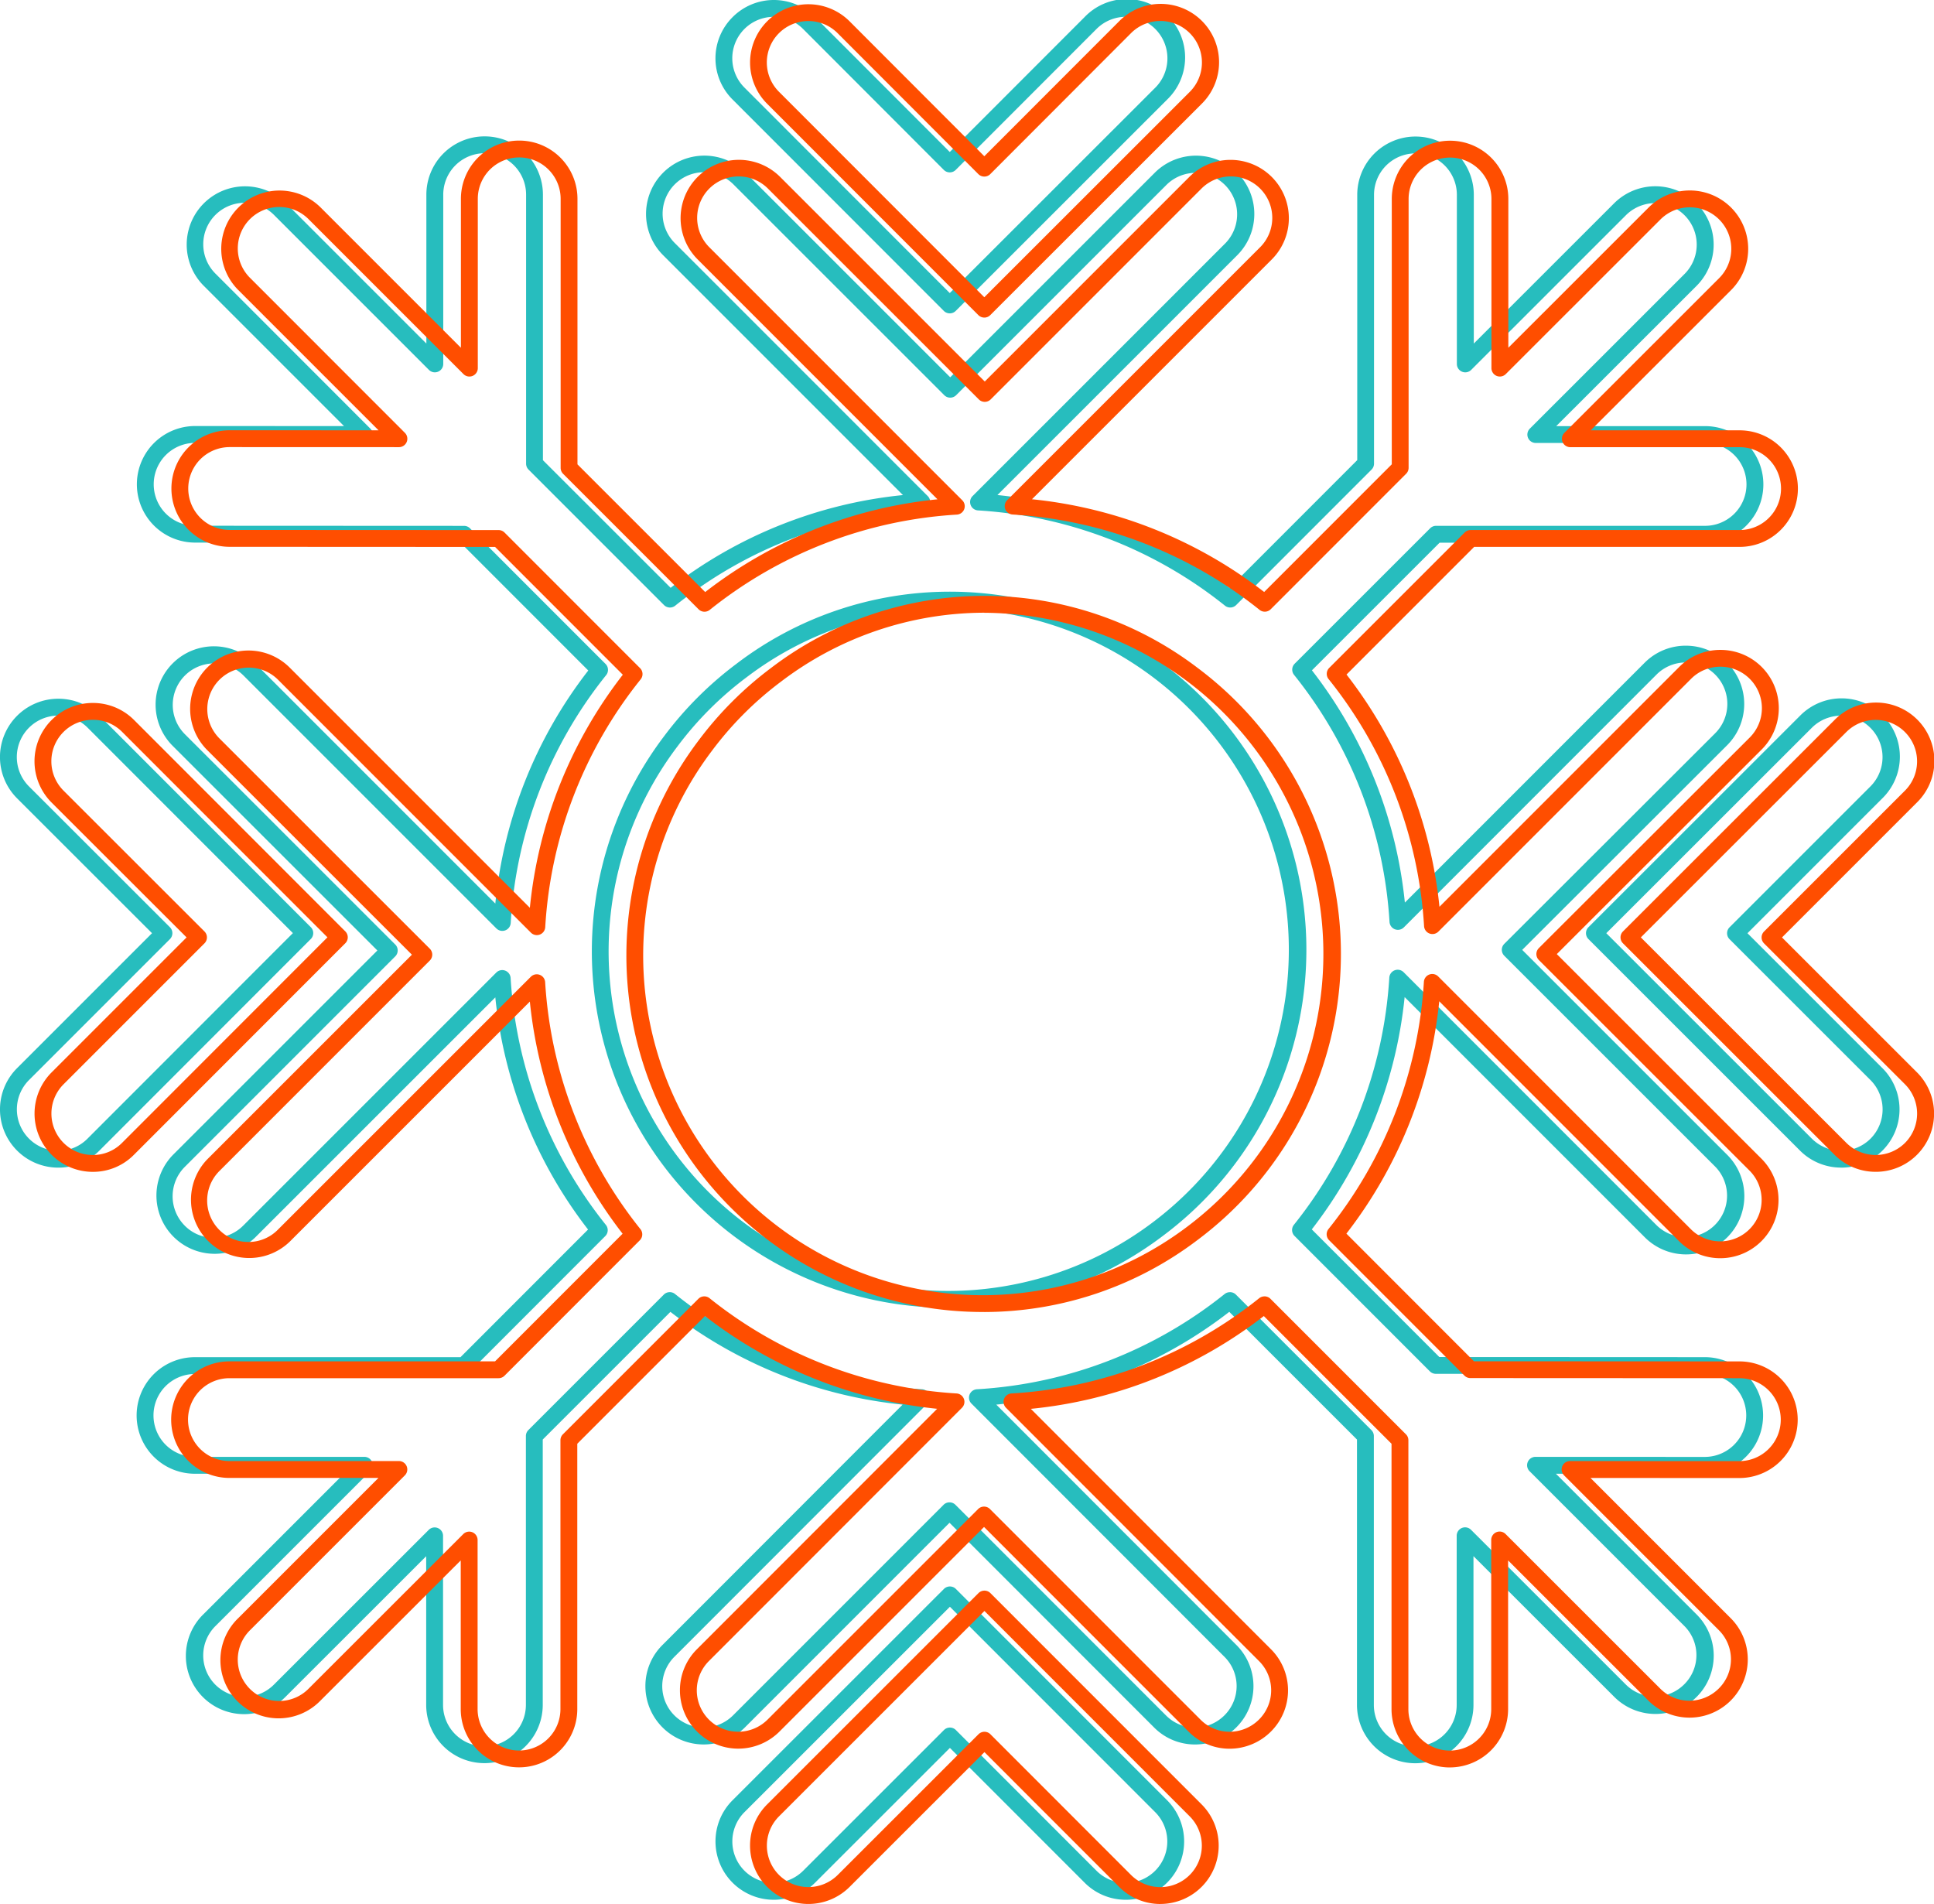
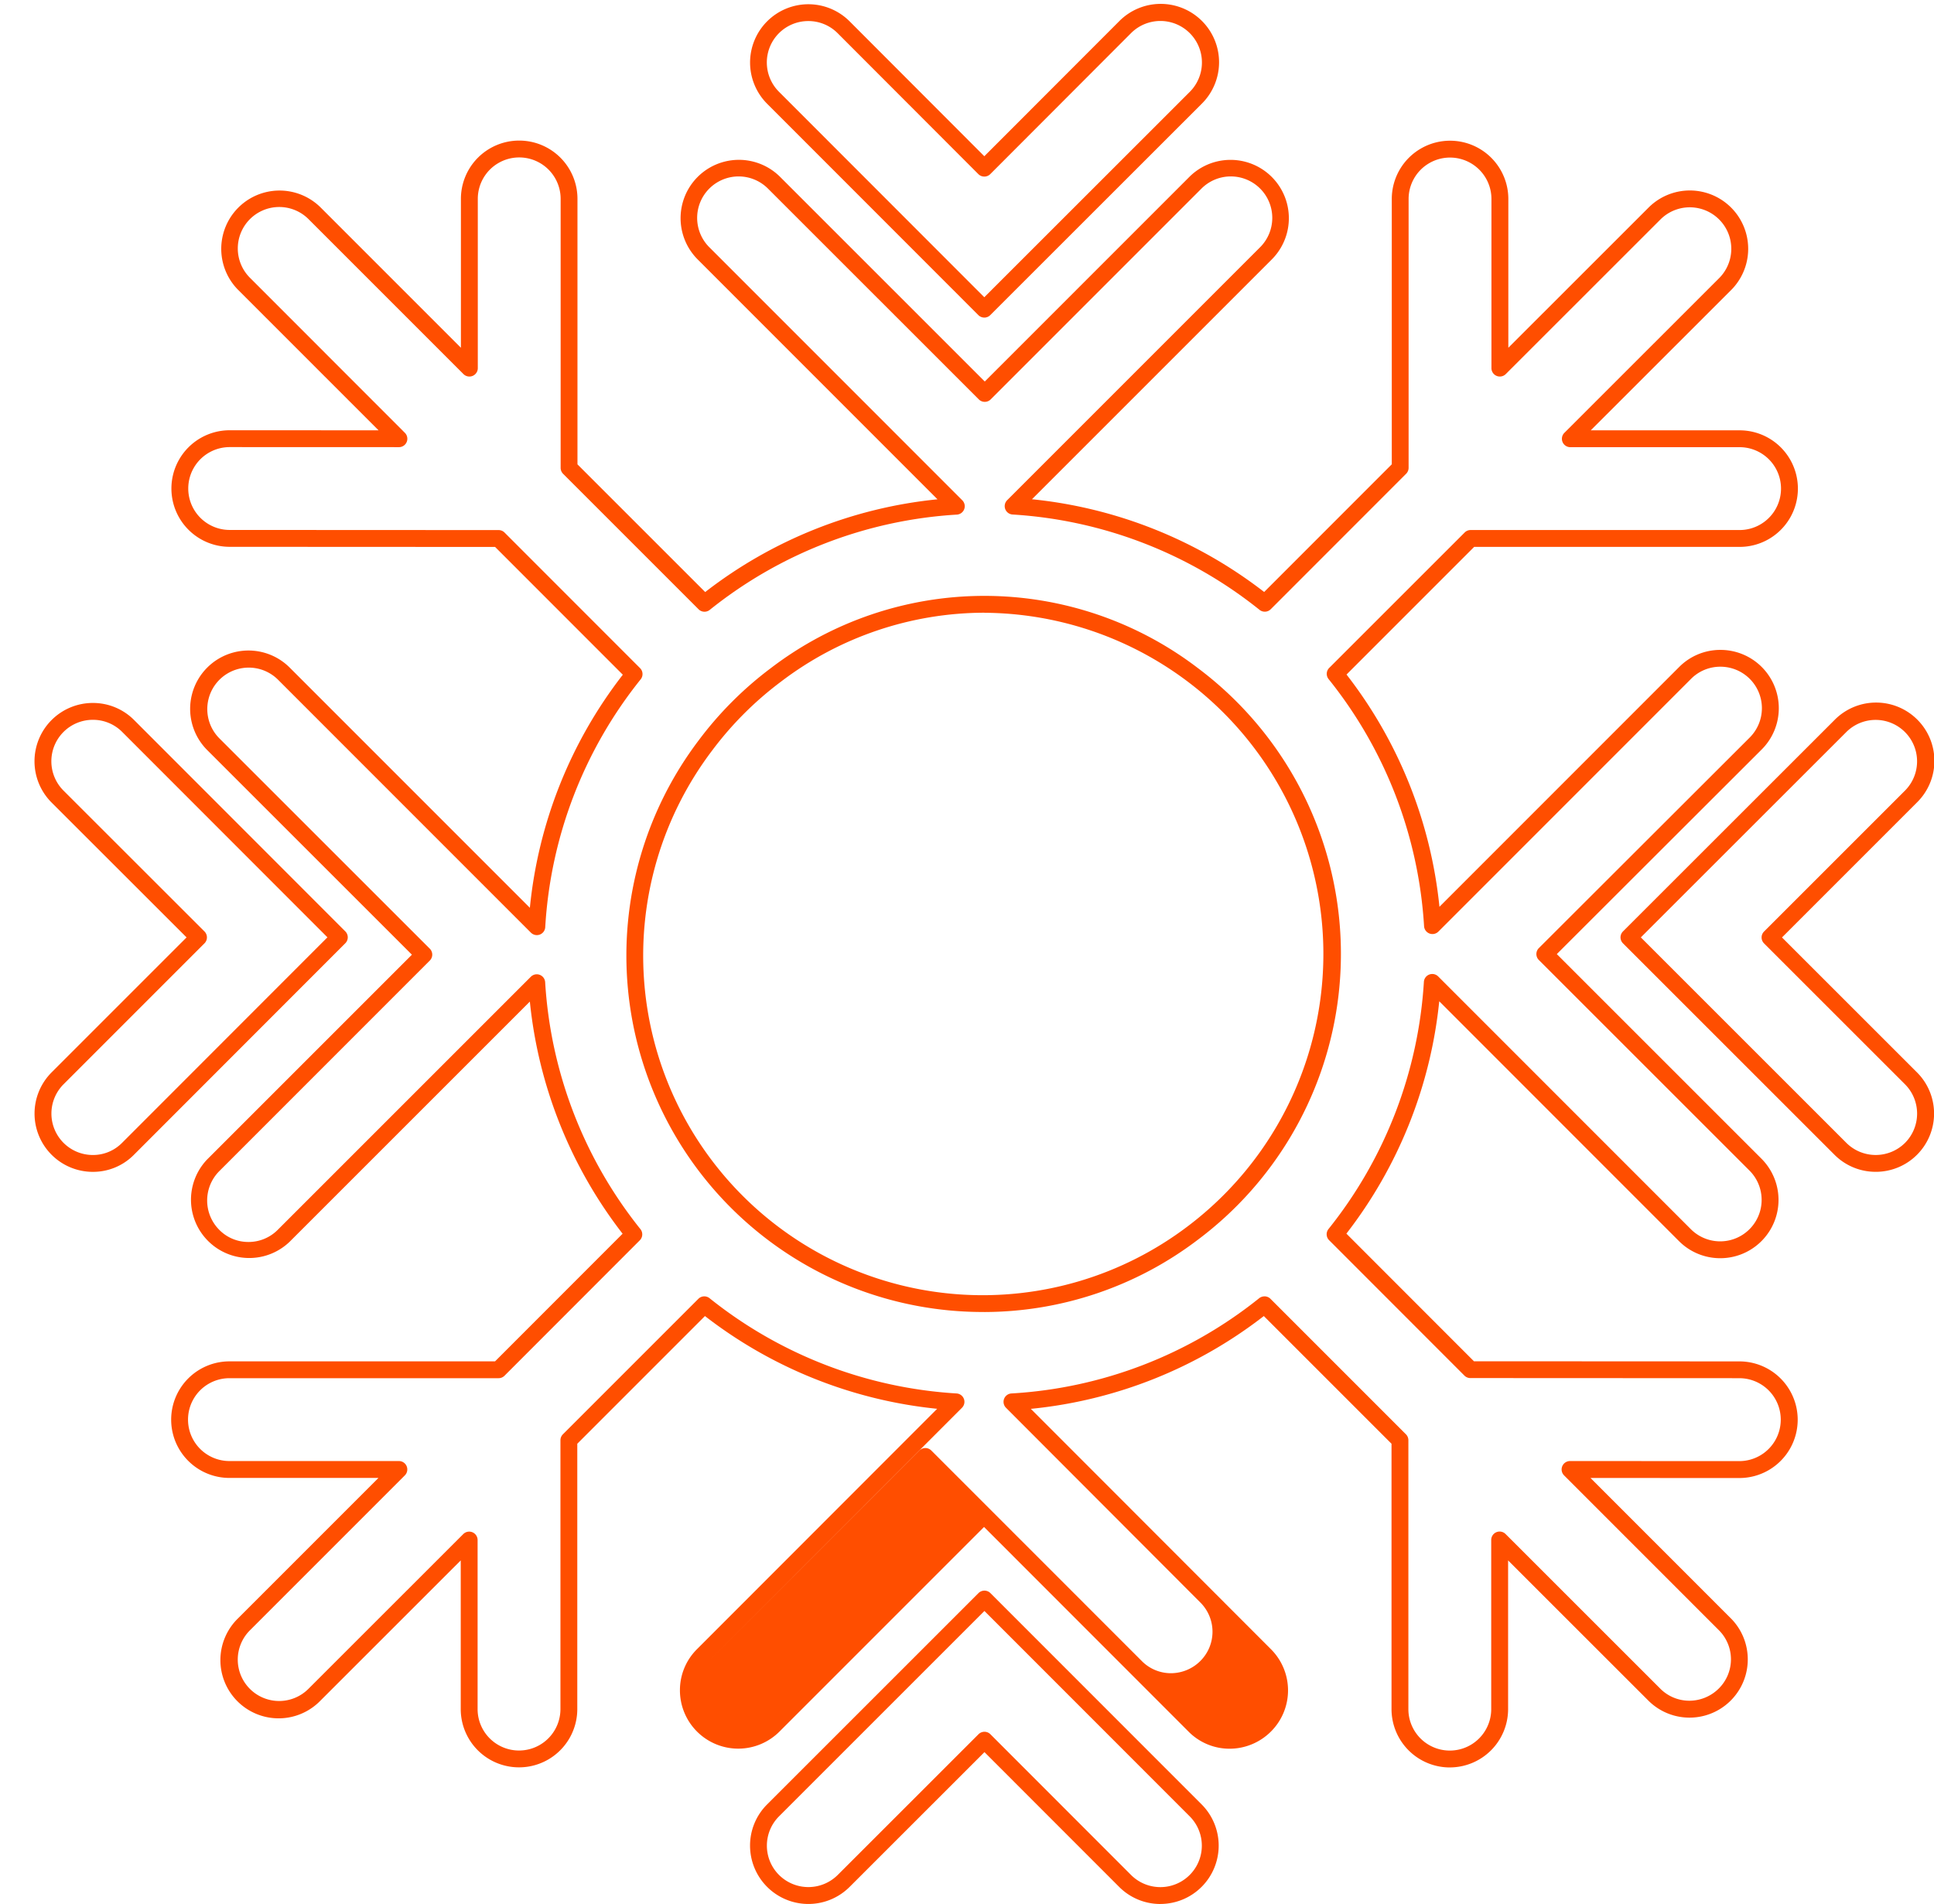
<svg xmlns="http://www.w3.org/2000/svg" width="230.328" height="226.734">
-   <path d="M134.077 226.233a6.92 6.92 0 0 1-4.9-2.032l-16.047-16.054L97.068 224.2a6.947 6.947 0 0 1-11.857-4.921 6.9 6.9 0 0 1 2.039-4.905l25.167-25.159a1 1 0 0 1 .71-.294 1 1 0 0 1 .71.294l25.152 25.16a6.947 6.947 0 0 1-4.912 11.859Zm-20.949-20.509a1 1 0 0 1 .71.294l16.752 16.761a4.938 4.938 0 1 0 6.979-6.989l-24.442-24.451-24.459 24.451a4.933 4.933 0 0 0 0 6.989 4.954 4.954 0 0 0 6.982 0l16.768-16.759a1 1 0 0 1 .709-.296Zm55.421 4.25a6.95 6.95 0 0 1-6.94-6.94v-31.609L146.4 156.219a53.9 53.9 0 0 1-27.749 11.048l28.591 28.619a6.923 6.923 0 0 1 0 9.812 6.98 6.98 0 0 1-4.9 2.041 6.86 6.86 0 0 1-4.918-2.046l-24.344-24.356L88.721 205.7a6.945 6.945 0 0 1-11.858-4.911 6.87 6.87 0 0 1 2.034-4.9l28.6-28.623a54 54 0 0 1-27.654-11.044l-15.205 15.202v31.593a6.94 6.94 0 0 1-13.881.008V185.32l-16.7 16.69a6.935 6.935 0 1 1-9.8-9.812l16.7-16.7H23.212a6.94 6.94 0 0 1 0-13.881h31.631l15.191-15.2a54 54 0 0 1-11.045-27.647l-28.608 28.6a6.94 6.94 0 0 1-9.8-9.826l24.361-24.358-24.378-24.367A6.945 6.945 0 1 1 30.39 79l28.6 28.6a53.9 53.9 0 0 1 11.07-27.754L54.85 64.629l-31.609-.015a6.94 6.94 0 0 1 0-13.881l17.728.007-16.7-16.7a6.943 6.943 0 0 1 9.819-9.819l16.69 16.69V23.18a6.94 6.94 0 0 1 13.881 0V54.8L79.87 70a53.9 53.9 0 0 1 27.666-11.045L78.972 30.389A6.945 6.945 0 0 1 88.8 20.57l24.366 24.36 24.36-24.36a6.945 6.945 0 1 1 9.819 9.826l-28.556 28.555A54.05 54.05 0 0 1 146.44 70l15.2-15.206V23.2a6.94 6.94 0 0 1 13.881 0v17.71l16.7-16.69a6.948 6.948 0 0 1 9.833 9.819l-16.716 16.705h17.728a6.94 6.94 0 1 1 0 13.881H171.45l-15.206 15.2a53.94 53.94 0 0 1 11.067 27.659l28.554-28.561a6.9 6.9 0 0 1 4.916-2.032h.006a6.944 6.944 0 0 1 4.9 11.859l-24.4 24.366 24.373 24.366a6.942 6.942 0 1 1-9.819 9.815l-28.557-28.561a54.1 54.1 0 0 1-11.057 27.664l15.191 15.2 31.616.015a6.944 6.944 0 0 1-.008 13.888L185.3 175.5l16.7 16.7a6.937 6.937 0 1 1-9.819 9.8l-16.7-16.689v17.722a6.944 6.944 0 0 1-6.933 6.94Zm-22.066-56.1a1 1 0 0 1 .71.294l16.13 16.13a1 1 0 0 1 .294.71v32.023a4.933 4.933 0 0 0 9.866 0V182.89a1 1 0 0 1 1.713-.71l18.41 18.4a4.88 4.88 0 0 0 3.486 1.447 4.97 4.97 0 0 0 3.486-1.447 4.9 4.9 0 0 0 0-6.969l-18.41-18.411a1 1 0 0 1 .708-1.713l20.151.007a4.937 4.937 0 0 0 .006-9.874L171 163.6a1 1 0 0 1-.71-.294l-16.115-16.121a1 1 0 0 1-.075-1.336 52.16 52.16 0 0 0 11.358-29.424 1 1 0 0 1 1.711-.646l30.086 30.093a4.936 4.936 0 1 0 6.982-6.98l-25.084-25.077a1 1 0 0 1 0-1.419l25.115-25.076a4.938 4.938 0 0 0-3.489-8.431 4.91 4.91 0 0 0-3.5 1.445l-30.084 30.096a1 1 0 0 1-1.711-.646 52 52 0 0 0-11.366-29.414 1 1 0 0 1 .073-1.336l16.13-16.123a1 1 0 0 1 .71-.294h32.032a4.933 4.933 0 0 0 0-9.866H182.91a1 1 0 0 1-.71-1.713l18.426-18.418a4.941 4.941 0 1 0-7-6.979l-18.409 18.4a1 1 0 0 1-1.713-.71V23.2a4.933 4.933 0 1 0-9.866 0v32.01a1 1 0 0 1-.294.71l-16.123 16.13a1 1 0 0 1-1.335.075 52.1 52.1 0 0 0-29.408-11.344 1 1 0 0 1-.646-1.711l30.086-30.085a4.939 4.939 0 0 0-6.98-6.989l-25.064 25.062a1 1 0 0 1-1.419 0L87.379 21.989a4.939 4.939 0 1 0-6.989 6.98l30.093 30.1a1 1 0 0 1-.646 1.711 52 52 0 0 0-29.422 11.345 1 1 0 0 1-1.336-.073l-16.13-16.13a1 1 0 0 1-.294-.71V23.18a4.933 4.933 0 0 0-9.866 0v20.152a1 1 0 0 1-1.713.708l-18.4-18.4a4.936 4.936 0 1 0-6.98 6.98L44.1 51.036a1 1 0 0 1-.71 1.712l-20.151-.007a4.933 4.933 0 1 0 0 9.866l32.025.015a1 1 0 0 1 .71.294l16.141 16.145a1 1 0 0 1 .073 1.336 52 52 0 0 0-11.365 29.512 1 1 0 0 1-1.711.647L28.974 80.418a4.939 4.939 0 0 0-6.989 6.98l25.084 25.076a1 1 0 0 1 0 1.419L22 138.963a4.954 4.954 0 0 0 0 6.99 4.84 4.84 0 0 0 3.478 1.445 4.9 4.9 0 0 0 3.486-1.447L59.1 115.82a1 1 0 0 1 1.711.646 52.06 52.06 0 0 0 11.345 29.4 1 1 0 0 1-.075 1.336l-16.112 16.125a1 1 0 0 1-.71.294H23.212a4.933 4.933 0 1 0 0 9.866h20.174a1 1 0 0 1 .708 1.713l-18.417 18.417a4.928 4.928 0 1 0 6.965 6.973l18.41-18.4a1 1 0 0 1 1.713.71v20.128a4.933 4.933 0 0 0 9.866-.007v-32.013a1 1 0 0 1 .294-.71l16.13-16.13a1 1 0 0 1 1.336-.075 52.1 52.1 0 0 0 29.409 11.344 1 1 0 0 1 .646 1.711L80.314 197.3a4.93 4.93 0 0 0 0 6.973 4.947 4.947 0 0 0 6.987 0l25.07-25.073a1 1 0 0 1 1.419 0l25.061 25.069a4.87 4.87 0 0 0 3.494 1.454 4.97 4.97 0 0 0 3.479-1.454 4.913 4.913 0 0 0 0-6.971l-30.124-30.15a1 1 0 0 1 .649-1.711 51.96 51.96 0 0 0 29.5-11.343 1.02 1.02 0 0 1 .633-.218Zm-33.369 1.862a42.445 42.445 0 0 1-34.02-68.07 42.7 42.7 0 0 1 8.6-8.607 41.89 41.89 0 0 1 50.855 0 42.6 42.6 0 0 1 8.594 8.61 42.52 42.52 0 0 1-8.593 59.46 42.14 42.14 0 0 1-25.438 8.61Zm0-83.272a40.1 40.1 0 0 0-24.216 8.2 40.6 40.6 0 0 0-8.2 8.2 40.435 40.435 0 0 0 56.641 56.658 40.63 40.63 0 0 0-24.228-73.059Zm106.159 66.578a6.9 6.9 0 0 1-4.905-2.027l-25.191-25.182a1 1 0 0 1 0-1.419l25.191-25.175a6.943 6.943 0 1 1 9.819 9.818l-16.074 16.074 16.072 16.069a6.936 6.936 0 0 1-4.914 11.846ZM191.3 111.127l24.486 24.473a4.953 4.953 0 0 0 6.98 0 4.947 4.947 0 0 0 0-6.979l-16.786-16.777a1 1 0 0 1 0-1.419l16.786-16.785a4.936 4.936 0 0 0-6.979-6.982ZM6.938 139.046A6.939 6.939 0 0 1 2.032 127.2l16.074-16.073L2.034 95.068a6.946 6.946 0 0 1 4.912-11.86 6.9 6.9 0 0 1 4.912 2.032l25.152 25.168a1 1 0 0 1 0 1.418l-25.166 25.185a6.84 6.84 0 0 1-4.906 2.035m.008-53.83a4.938 4.938 0 0 0-3.494 8.433l16.783 16.768a1 1 0 0 1 0 1.419L3.452 128.619a4.933 4.933 0 0 0 3.486 8.419 4.85 4.85 0 0 0 3.482-1.443l24.463-24.478L10.439 86.66a4.9 4.9 0 0 0-3.493-1.444m106.166-47.9a1 1 0 0 1-.71-.294L87.251 11.857a6.92 6.92 0 0 1 0-9.82 6.93 6.93 0 0 1 9.816 0L113.112 18.1 129.17 2.031a6.951 6.951 0 1 1 9.83 9.826l-25.18 25.168a1 1 0 0 1-.708.293ZM92.157 2.007a4.932 4.932 0 0 0-3.492 8.429L113.111 34.9l24.476-24.459a4.944 4.944 0 0 0-7-6.989l-16.765 16.781a1 1 0 0 1-.71.294 1 1 0 0 1-.71-.294L95.649 3.457a4.9 4.9 0 0 0-3.492-1.45" style="fill:#27bdbe" />
-   <path d="M163.875 229.863a6.92 6.92 0 0 1-4.9-2.032l-16.046-16.054-16.059 16.051a6.947 6.947 0 0 1-11.857-4.921 6.9 6.9 0 0 1 2.038-4.907l25.167-25.159a1 1 0 0 1 .71-.294 1 1 0 0 1 .71.294L168.789 218a6.947 6.947 0 0 1-4.914 11.859Zm-20.948-20.508a1 1 0 0 1 .71.294l16.752 16.761a4.938 4.938 0 1 0 6.979-6.989l-24.442-24.451-24.458 24.451a4.933 4.933 0 0 0 0 6.989 4.954 4.954 0 0 0 6.982 0l16.768-16.759a1 1 0 0 1 .709-.296m55.421 4.248a6.95 6.95 0 0 1-6.94-6.94v-31.608L176.2 159.849a53.9 53.9 0 0 1-27.747 11.051l28.591 28.619a6.923 6.923 0 0 1 0 9.812 6.98 6.98 0 0 1-4.9 2.041 6.86 6.86 0 0 1-4.918-2.046l-24.346-24.359-24.36 24.36a6.945 6.945 0 0 1-11.858-4.911 6.87 6.87 0 0 1 2.034-4.9l28.6-28.623a54 54 0 0 1-27.654-11.044l-15.204 15.205v31.593a6.94 6.94 0 0 1-13.881.008v-17.707l-16.7 16.69a6.935 6.935 0 1 1-9.8-9.812l16.7-16.7H53.012a6.94 6.94 0 0 1 0-13.881h31.631l15.191-15.2A54 54 0 0 1 88.789 122.4L60.182 151a6.94 6.94 0 0 1-9.8-9.826l24.361-24.357L50.364 92.45a6.945 6.945 0 0 1 9.826-9.819l28.6 28.6a53.9 53.9 0 0 1 11.07-27.754L84.65 68.261l-31.609-.015a6.94 6.94 0 0 1 0-13.881l17.728.007-16.7-16.7a6.943 6.943 0 0 1 9.819-9.819l16.69 16.69V26.81a6.94 6.94 0 1 1 13.881 0v31.617l15.211 15.206a53.9 53.9 0 0 1 27.666-11.045l-28.564-28.569A6.945 6.945 0 1 1 118.6 24.2l24.366 24.36 24.36-24.36a6.945 6.945 0 0 1 9.819 9.826l-28.557 28.555a54.05 54.05 0 0 1 27.651 11.045l15.2-15.206V26.826a6.94 6.94 0 1 1 13.881 0V44.54l16.7-16.69a6.948 6.948 0 0 1 9.833 9.819l-16.717 16.705h17.728a6.94 6.94 0 1 1 0 13.881h-31.615l-15.2 15.2a53.94 53.94 0 0 1 11.067 27.659l28.554-28.561a6.9 6.9 0 0 1 4.916-2.032h.006a6.944 6.944 0 0 1 4.9 11.859l-24.4 24.366 24.373 24.366a6.942 6.942 0 1 1-9.82 9.815l-28.554-28.562a54.1 54.1 0 0 1-11.057 27.669l15.191 15.2 31.616.015a6.944 6.944 0 0 1-.008 13.888l-17.728-.007 16.7 16.7a6.937 6.937 0 1 1-9.813 9.808l-16.7-16.689v17.711a6.947 6.947 0 0 1-6.944 6.94Zm-22.066-56.1a1 1 0 0 1 .71.294l16.13 16.13a1 1 0 0 1 .294.71v32.023a4.933 4.933 0 1 0 9.866 0v-20.14a1 1 0 0 1 1.713-.71l18.41 18.4a4.88 4.88 0 0 0 3.486 1.447 4.97 4.97 0 0 0 3.486-1.447 4.9 4.9 0 0 0 0-6.969l-18.412-18.412a1 1 0 0 1 .708-1.713l20.151.007a4.937 4.937 0 0 0 .006-9.874l-32.03-.015a1 1 0 0 1-.71-.294l-16.111-16.12a1 1 0 0 1-.075-1.336 52.16 52.16 0 0 0 11.358-29.424 1 1 0 0 1 1.711-.646l30.086 30.093a4.936 4.936 0 1 0 6.982-6.98l-25.086-25.077a1 1 0 0 1 0-1.419l25.115-25.077a4.938 4.938 0 0 0-3.489-8.431 4.91 4.91 0 0 0-3.5 1.445l-30.086 30.093a1 1 0 0 1-1.711-.646A52 52 0 0 0 183.916 84a1 1 0 0 1 .073-1.336l16.13-16.123a1 1 0 0 1 .71-.294h32.032a4.933 4.933 0 0 0 0-9.866h-20.152a1 1 0 0 1-.71-1.713l18.431-18.42a4.941 4.941 0 1 0-7-6.979l-18.409 18.4a1 1 0 0 1-1.713-.71V26.826a4.933 4.933 0 1 0-9.866 0v32.01a1 1 0 0 1-.294.71l-16.123 16.13a1 1 0 0 1-1.335.075A52.1 52.1 0 0 0 146.285 64.4a1 1 0 0 1-.646-1.711l30.086-30.085a4.939 4.939 0 1 0-6.98-6.989l-25.071 25.073a1 1 0 0 1-1.419 0L117.179 25.62a4.939 4.939 0 1 0-6.989 6.98l30.093 30.1a1 1 0 0 1-.646 1.711 52 52 0 0 0-29.422 11.343 1 1 0 0 1-1.336-.073l-16.13-16.129a1 1 0 0 1-.294-.71V26.81a4.933 4.933 0 0 0-9.866 0v20.152a1 1 0 0 1-1.713.708l-18.4-18.4a4.936 4.936 0 1 0-6.98 6.98L73.9 54.666a1 1 0 0 1-.71 1.712l-20.151-.007a4.933 4.933 0 0 0 0 9.866l32.025.015a1 1 0 0 1 .71.294l16.138 16.145a1 1 0 0 1 .073 1.336 52 52 0 0 0-11.365 29.512 1 1 0 0 1-1.711.648L58.774 84.048a4.939 4.939 0 0 0-6.989 6.98L76.869 116.1a1 1 0 0 1 0 1.419L51.8 142.593a4.954 4.954 0 0 0 0 6.99 4.84 4.84 0 0 0 3.478 1.445 4.9 4.9 0 0 0 3.486-1.447L88.9 119.45a1 1 0 0 1 1.711.646 52.06 52.06 0 0 0 11.344 29.4 1 1 0 0 1-.075 1.336l-16.11 16.123a1 1 0 0 1-.71.294H53.012a4.933 4.933 0 1 0 0 9.866h20.174a1 1 0 0 1 .708 1.713l-18.417 18.418a4.928 4.928 0 1 0 6.965 6.973l18.41-18.4a1 1 0 0 1 1.713.71v20.128a4.933 4.933 0 0 0 9.866-.007v-32.01a1 1 0 0 1 .294-.71l16.13-16.13a1 1 0 0 1 1.336-.075 52.1 52.1 0 0 0 29.409 11.341 1 1 0 0 1 .646 1.711l-30.132 30.154a4.93 4.93 0 0 0 0 6.973 4.947 4.947 0 0 0 6.987 0l25.069-25.069a1 1 0 0 1 1.419 0l25.062 25.065a4.87 4.87 0 0 0 3.494 1.454 4.97 4.97 0 0 0 3.479-1.454 4.913 4.913 0 0 0 0-6.971L145.5 170.777a1 1 0 0 1 .649-1.711 51.96 51.96 0 0 0 29.5-11.343 1.02 1.02 0 0 1 .633-.217Zm-33.369 1.862a42.445 42.445 0 0 1-34.02-68.07 42.7 42.7 0 0 1 8.6-8.607 41.89 41.89 0 0 1 50.855 0 42.6 42.6 0 0 1 8.594 8.61 42.52 42.52 0 0 1-8.593 59.46 42.14 42.14 0 0 1-25.437 8.611Zm0-83.272A40.1 40.1 0 0 0 118.7 84.3a40.6 40.6 0 0 0-8.2 8.2 40.435 40.435 0 0 0 56.641 56.658A40.63 40.63 0 0 0 142.912 76.1Zm106.158 66.58a6.9 6.9 0 0 1-4.905-2.027l-25.191-25.182a1 1 0 0 1 0-1.419l25.191-25.175a6.943 6.943 0 1 1 9.819 9.818l-16.074 16.074 16.074 16.066a6.936 6.936 0 0 1-4.914 11.846ZM221.1 114.757l24.481 24.473a4.953 4.953 0 0 0 6.98 0 4.947 4.947 0 0 0 0-6.979l-16.784-16.777a1 1 0 0 1 0-1.419l16.789-16.785a4.936 4.936 0 0 0-6.979-6.982Zm-184.362 27.92a6.939 6.939 0 0 1-4.905-11.846l16.074-16.073L31.832 98.7a6.946 6.946 0 0 1 4.912-11.86 6.9 6.9 0 0 1 4.912 2.032l25.152 25.167a1 1 0 0 1 0 1.418l-25.166 25.182a6.83 6.83 0 0 1-4.904 2.038m.008-53.83a4.938 4.938 0 0 0-3.494 8.433l16.783 16.768a1 1 0 0 1 0 1.419l-16.783 16.784a4.933 4.933 0 0 0 3.486 8.419 4.85 4.85 0 0 0 3.482-1.443l24.463-24.478-24.444-24.458a4.9 4.9 0 0 0-3.493-1.444m106.166-47.9a1 1 0 0 1-.71-.294l-25.153-25.166a6.943 6.943 0 1 1 9.82-9.818l16.043 16.065L158.97 5.661a6.951 6.951 0 1 1 9.834 9.826L143.62 40.655a1 1 0 0 1-.708.294Zm-20.955-35.31a4.932 4.932 0 0 0-3.492 8.429l24.445 24.46 24.473-24.459a4.944 4.944 0 0 0-7-6.989l-16.761 16.785a1 1 0 0 1-.71.294 1 1 0 0 1-.71-.294L125.449 7.087a4.9 4.9 0 0 0-3.492-1.45" style="fill:#ff4e00" transform="translate(-25.686 -3.129)" />
+   <path d="M163.875 229.863a6.92 6.92 0 0 1-4.9-2.032l-16.046-16.054-16.059 16.051a6.947 6.947 0 0 1-11.857-4.921 6.9 6.9 0 0 1 2.038-4.907l25.167-25.159a1 1 0 0 1 .71-.294 1 1 0 0 1 .71.294L168.789 218a6.947 6.947 0 0 1-4.914 11.859Zm-20.948-20.508a1 1 0 0 1 .71.294l16.752 16.761a4.938 4.938 0 1 0 6.979-6.989l-24.442-24.451-24.458 24.451a4.933 4.933 0 0 0 0 6.989 4.954 4.954 0 0 0 6.982 0l16.768-16.759a1 1 0 0 1 .709-.296m55.421 4.248a6.95 6.95 0 0 1-6.94-6.94v-31.608L176.2 159.849a53.9 53.9 0 0 1-27.747 11.051l28.591 28.619a6.923 6.923 0 0 1 0 9.812 6.98 6.98 0 0 1-4.9 2.041 6.86 6.86 0 0 1-4.918-2.046l-24.346-24.359-24.36 24.36a6.945 6.945 0 0 1-11.858-4.911 6.87 6.87 0 0 1 2.034-4.9l28.6-28.623a54 54 0 0 1-27.654-11.044l-15.204 15.205v31.593a6.94 6.94 0 0 1-13.881.008v-17.707l-16.7 16.69a6.935 6.935 0 1 1-9.8-9.812l16.7-16.7H53.012a6.94 6.94 0 0 1 0-13.881h31.631l15.191-15.2A54 54 0 0 1 88.789 122.4L60.182 151a6.94 6.94 0 0 1-9.8-9.826l24.361-24.357L50.364 92.45a6.945 6.945 0 0 1 9.826-9.819l28.6 28.6a53.9 53.9 0 0 1 11.07-27.754L84.65 68.261l-31.609-.015a6.94 6.94 0 0 1 0-13.881l17.728.007-16.7-16.7a6.943 6.943 0 0 1 9.819-9.819l16.69 16.69V26.81a6.94 6.94 0 1 1 13.881 0v31.617l15.211 15.206a53.9 53.9 0 0 1 27.666-11.045l-28.564-28.569A6.945 6.945 0 1 1 118.6 24.2l24.366 24.36 24.36-24.36a6.945 6.945 0 0 1 9.819 9.826l-28.557 28.555a54.05 54.05 0 0 1 27.651 11.045l15.2-15.206V26.826a6.94 6.94 0 1 1 13.881 0V44.54l16.7-16.69a6.948 6.948 0 0 1 9.833 9.819l-16.717 16.705h17.728a6.94 6.94 0 1 1 0 13.881h-31.615l-15.2 15.2a53.94 53.94 0 0 1 11.067 27.659l28.554-28.561a6.9 6.9 0 0 1 4.916-2.032h.006a6.944 6.944 0 0 1 4.9 11.859l-24.4 24.366 24.373 24.366a6.942 6.942 0 1 1-9.82 9.815l-28.554-28.562a54.1 54.1 0 0 1-11.057 27.669l15.191 15.2 31.616.015a6.944 6.944 0 0 1-.008 13.888l-17.728-.007 16.7 16.7a6.937 6.937 0 1 1-9.813 9.808l-16.7-16.689v17.711a6.947 6.947 0 0 1-6.944 6.94Zm-22.066-56.1a1 1 0 0 1 .71.294l16.13 16.13a1 1 0 0 1 .294.71v32.023a4.933 4.933 0 1 0 9.866 0v-20.14a1 1 0 0 1 1.713-.71l18.41 18.4a4.88 4.88 0 0 0 3.486 1.447 4.97 4.97 0 0 0 3.486-1.447 4.9 4.9 0 0 0 0-6.969l-18.412-18.412a1 1 0 0 1 .708-1.713l20.151.007a4.937 4.937 0 0 0 .006-9.874l-32.03-.015a1 1 0 0 1-.71-.294l-16.111-16.12a1 1 0 0 1-.075-1.336 52.16 52.16 0 0 0 11.358-29.424 1 1 0 0 1 1.711-.646l30.086 30.093a4.936 4.936 0 1 0 6.982-6.98l-25.086-25.077a1 1 0 0 1 0-1.419l25.115-25.077a4.938 4.938 0 0 0-3.489-8.431 4.91 4.91 0 0 0-3.5 1.445l-30.086 30.093a1 1 0 0 1-1.711-.646A52 52 0 0 0 183.916 84a1 1 0 0 1 .073-1.336l16.13-16.123a1 1 0 0 1 .71-.294h32.032a4.933 4.933 0 0 0 0-9.866h-20.152a1 1 0 0 1-.71-1.713l18.431-18.42a4.941 4.941 0 1 0-7-6.979l-18.409 18.4a1 1 0 0 1-1.713-.71V26.826a4.933 4.933 0 1 0-9.866 0v32.01a1 1 0 0 1-.294.71l-16.123 16.13a1 1 0 0 1-1.335.075A52.1 52.1 0 0 0 146.285 64.4a1 1 0 0 1-.646-1.711l30.086-30.085a4.939 4.939 0 1 0-6.98-6.989l-25.071 25.073a1 1 0 0 1-1.419 0L117.179 25.62a4.939 4.939 0 1 0-6.989 6.98l30.093 30.1a1 1 0 0 1-.646 1.711 52 52 0 0 0-29.422 11.343 1 1 0 0 1-1.336-.073l-16.13-16.129a1 1 0 0 1-.294-.71V26.81a4.933 4.933 0 0 0-9.866 0v20.152a1 1 0 0 1-1.713.708l-18.4-18.4a4.936 4.936 0 1 0-6.98 6.98L73.9 54.666a1 1 0 0 1-.71 1.712l-20.151-.007a4.933 4.933 0 0 0 0 9.866l32.025.015a1 1 0 0 1 .71.294l16.138 16.145a1 1 0 0 1 .073 1.336 52 52 0 0 0-11.365 29.512 1 1 0 0 1-1.711.648L58.774 84.048a4.939 4.939 0 0 0-6.989 6.98L76.869 116.1a1 1 0 0 1 0 1.419L51.8 142.593a4.954 4.954 0 0 0 0 6.99 4.84 4.84 0 0 0 3.478 1.445 4.9 4.9 0 0 0 3.486-1.447L88.9 119.45a1 1 0 0 1 1.711.646 52.06 52.06 0 0 0 11.344 29.4 1 1 0 0 1-.075 1.336l-16.11 16.123a1 1 0 0 1-.71.294H53.012a4.933 4.933 0 1 0 0 9.866h20.174a1 1 0 0 1 .708 1.713l-18.417 18.418a4.928 4.928 0 1 0 6.965 6.973l18.41-18.4a1 1 0 0 1 1.713.71v20.128a4.933 4.933 0 0 0 9.866-.007v-32.01a1 1 0 0 1 .294-.71l16.13-16.13a1 1 0 0 1 1.336-.075 52.1 52.1 0 0 0 29.409 11.341 1 1 0 0 1 .646 1.711l-30.132 30.154l25.069-25.069a1 1 0 0 1 1.419 0l25.062 25.065a4.87 4.87 0 0 0 3.494 1.454 4.97 4.97 0 0 0 3.479-1.454 4.913 4.913 0 0 0 0-6.971L145.5 170.777a1 1 0 0 1 .649-1.711 51.96 51.96 0 0 0 29.5-11.343 1.02 1.02 0 0 1 .633-.217Zm-33.369 1.862a42.445 42.445 0 0 1-34.02-68.07 42.7 42.7 0 0 1 8.6-8.607 41.89 41.89 0 0 1 50.855 0 42.6 42.6 0 0 1 8.594 8.61 42.52 42.52 0 0 1-8.593 59.46 42.14 42.14 0 0 1-25.437 8.611Zm0-83.272A40.1 40.1 0 0 0 118.7 84.3a40.6 40.6 0 0 0-8.2 8.2 40.435 40.435 0 0 0 56.641 56.658A40.63 40.63 0 0 0 142.912 76.1Zm106.158 66.58a6.9 6.9 0 0 1-4.905-2.027l-25.191-25.182a1 1 0 0 1 0-1.419l25.191-25.175a6.943 6.943 0 1 1 9.819 9.818l-16.074 16.074 16.074 16.066a6.936 6.936 0 0 1-4.914 11.846ZM221.1 114.757l24.481 24.473a4.953 4.953 0 0 0 6.98 0 4.947 4.947 0 0 0 0-6.979l-16.784-16.777a1 1 0 0 1 0-1.419l16.789-16.785a4.936 4.936 0 0 0-6.979-6.982Zm-184.362 27.92a6.939 6.939 0 0 1-4.905-11.846l16.074-16.073L31.832 98.7a6.946 6.946 0 0 1 4.912-11.86 6.9 6.9 0 0 1 4.912 2.032l25.152 25.167a1 1 0 0 1 0 1.418l-25.166 25.182a6.83 6.83 0 0 1-4.904 2.038m.008-53.83a4.938 4.938 0 0 0-3.494 8.433l16.783 16.768a1 1 0 0 1 0 1.419l-16.783 16.784a4.933 4.933 0 0 0 3.486 8.419 4.85 4.85 0 0 0 3.482-1.443l24.463-24.478-24.444-24.458a4.9 4.9 0 0 0-3.493-1.444m106.166-47.9a1 1 0 0 1-.71-.294l-25.153-25.166a6.943 6.943 0 1 1 9.82-9.818l16.043 16.065L158.97 5.661a6.951 6.951 0 1 1 9.834 9.826L143.62 40.655a1 1 0 0 1-.708.294Zm-20.955-35.31a4.932 4.932 0 0 0-3.492 8.429l24.445 24.46 24.473-24.459a4.944 4.944 0 0 0-7-6.989l-16.761 16.785a1 1 0 0 1-.71.294 1 1 0 0 1-.71-.294L125.449 7.087a4.9 4.9 0 0 0-3.492-1.45" style="fill:#ff4e00" transform="translate(-25.686 -3.129)" />
</svg>